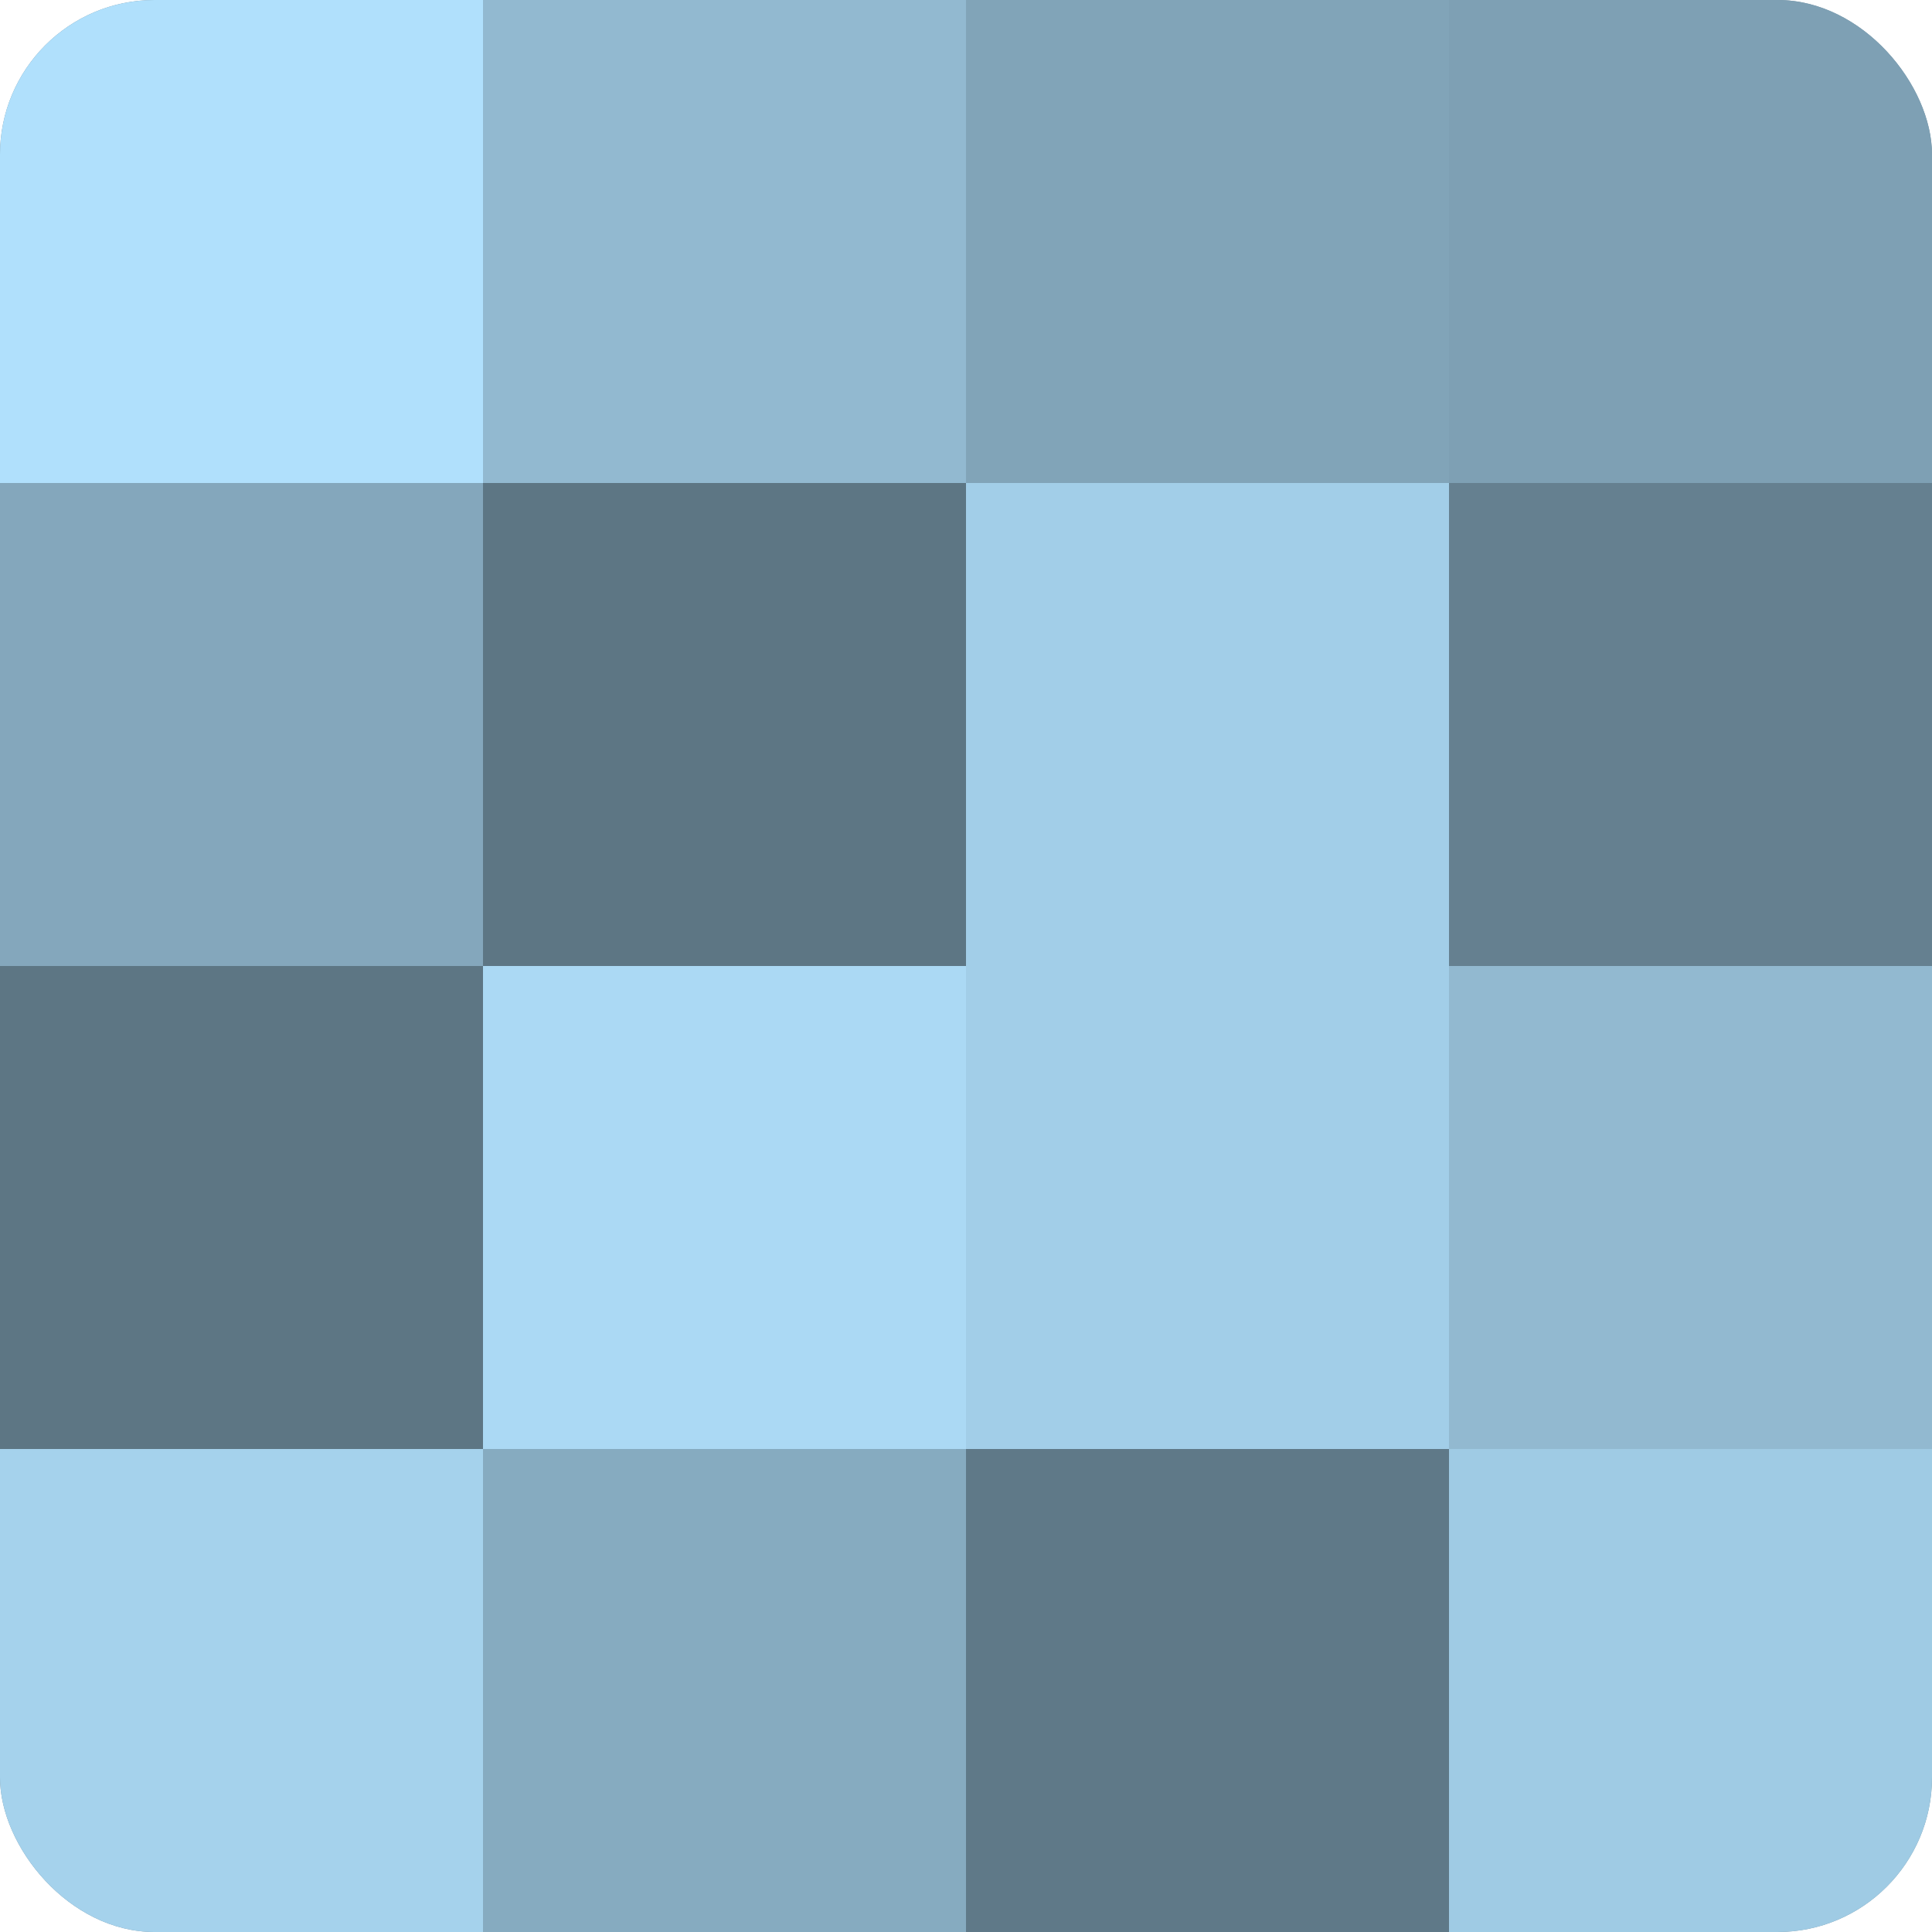
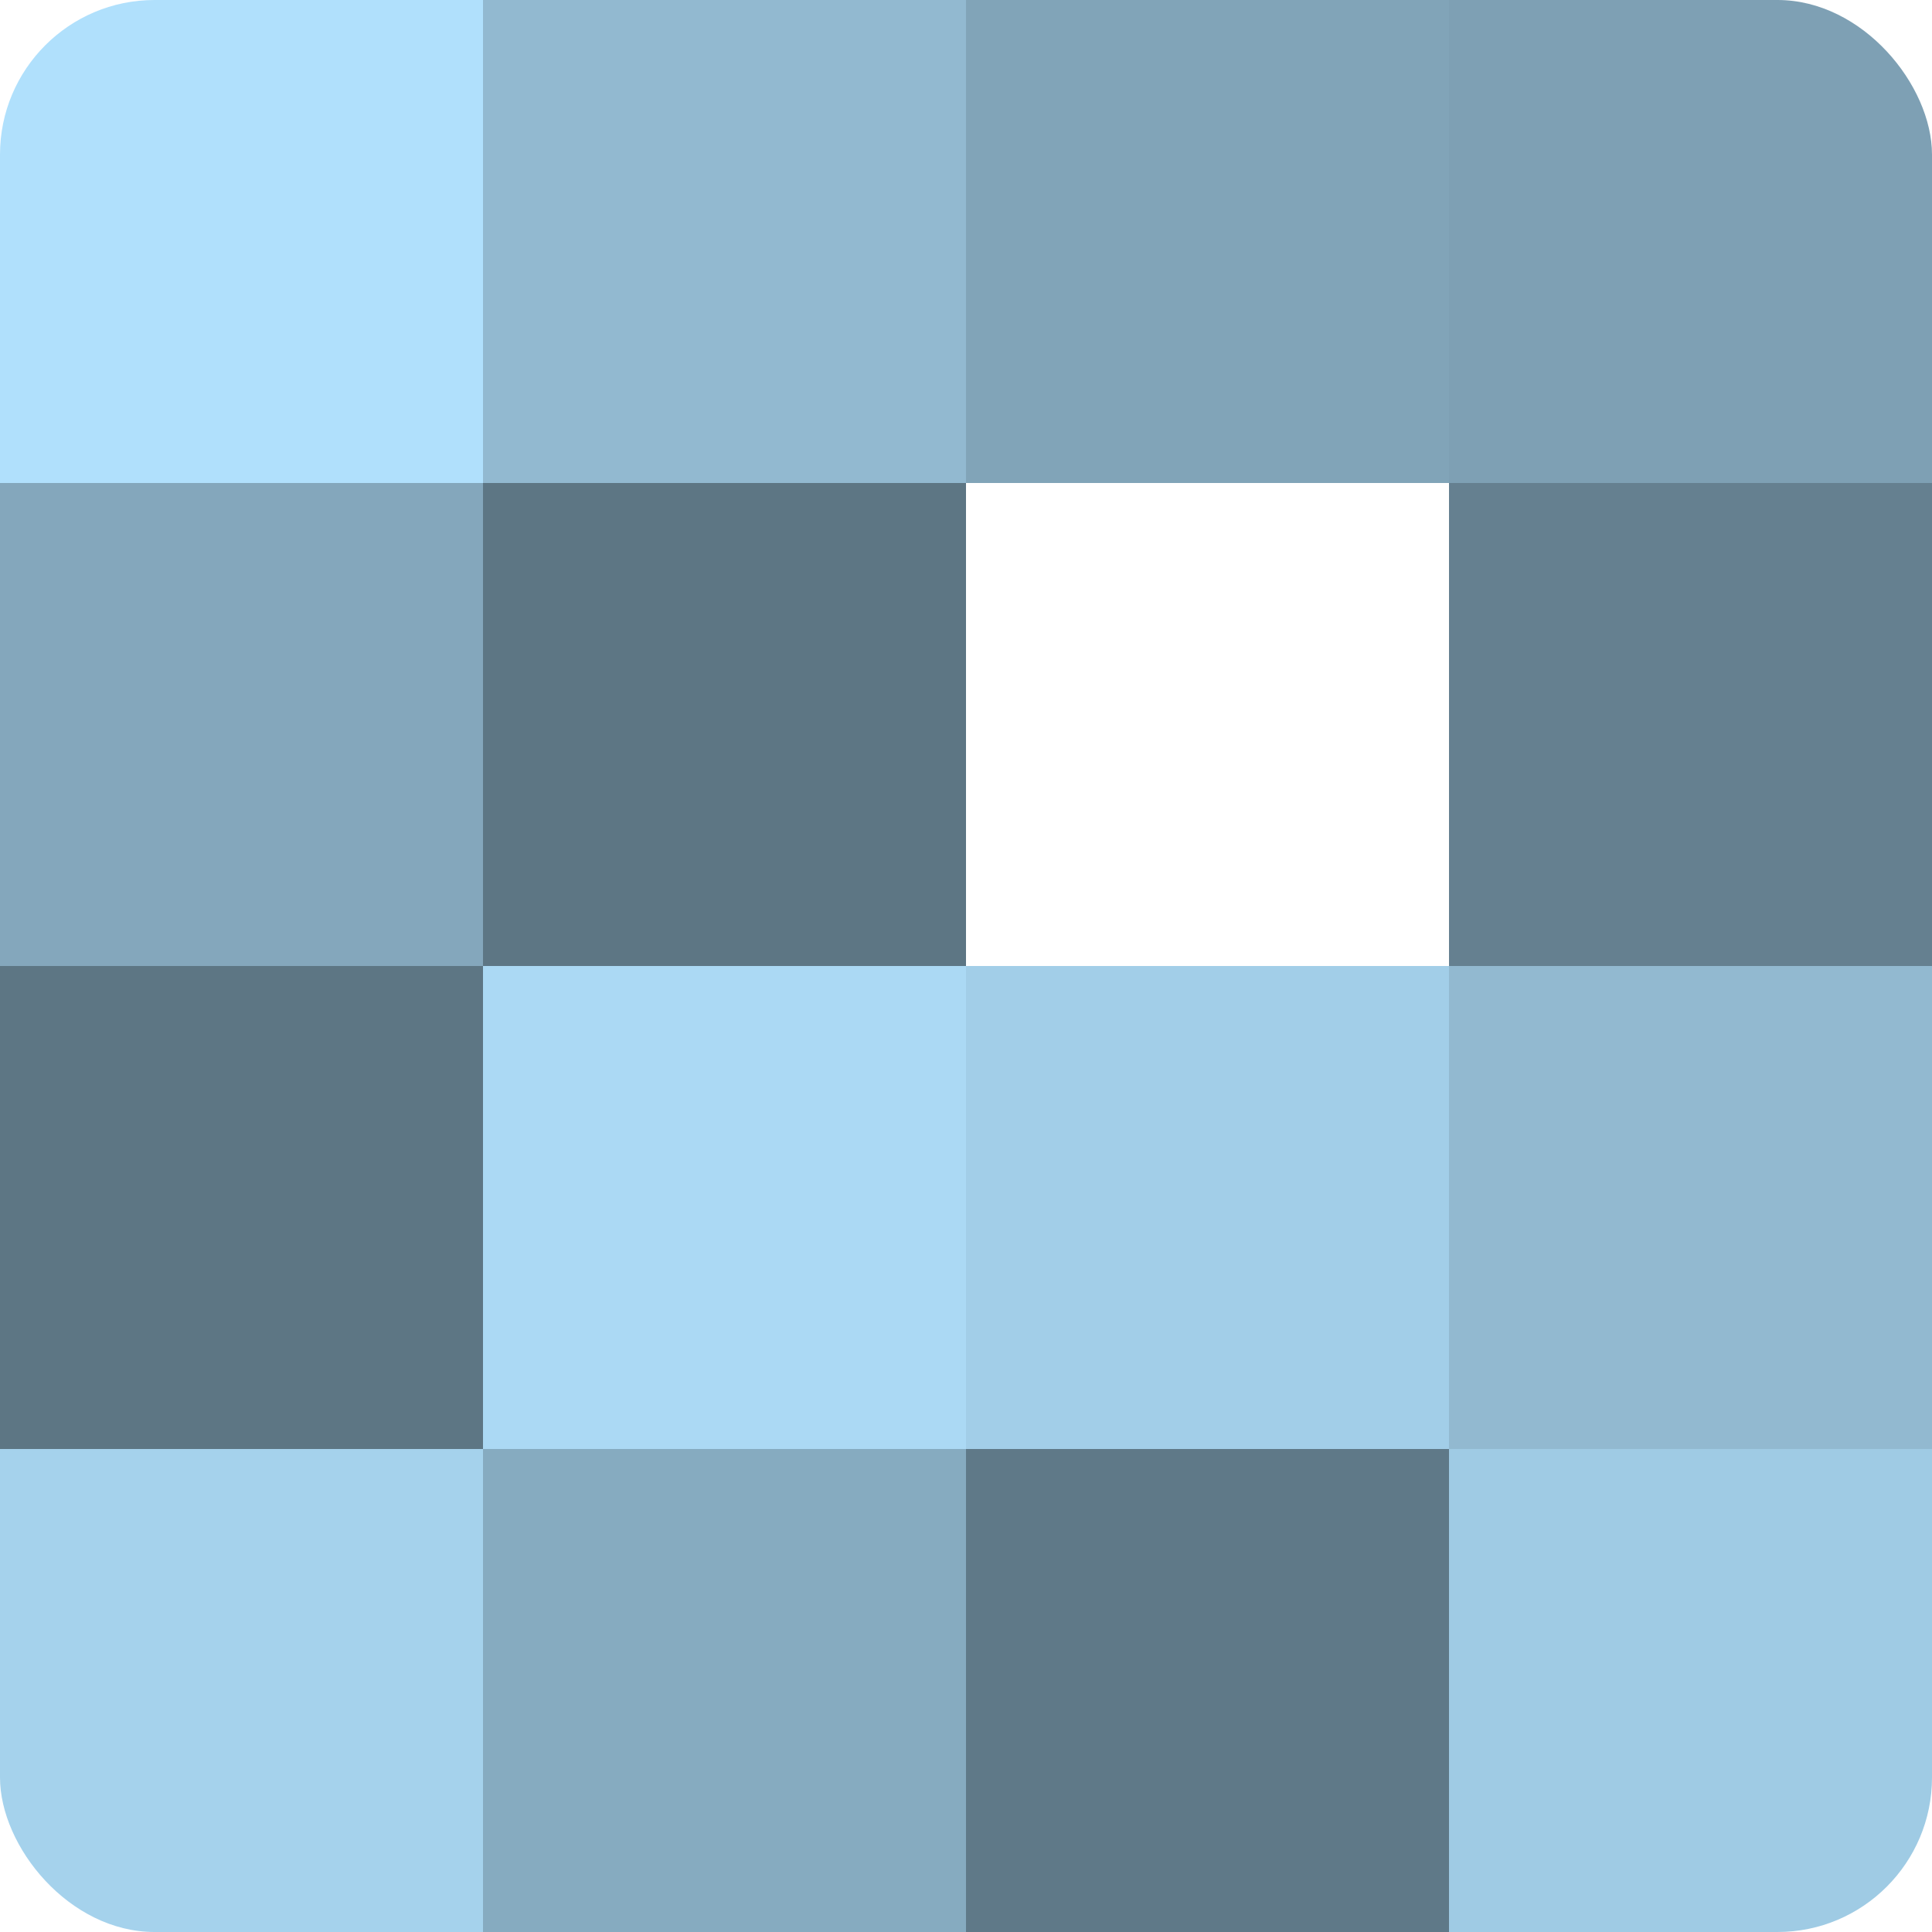
<svg xmlns="http://www.w3.org/2000/svg" width="60" height="60" viewBox="0 0 100 100" preserveAspectRatio="xMidYMid meet">
  <defs>
    <clipPath id="c" width="100" height="100">
      <rect width="100" height="100" rx="8" ry="8" />
    </clipPath>
  </defs>
  <g clip-path="url(#c)">
-     <rect width="100" height="100" fill="#708ea0" />
    <rect width="25" height="25" fill="#b0e0fc" />
    <rect y="25" width="25" height="25" fill="#84a7bc" />
    <rect y="50" width="25" height="25" fill="#5d7684" />
    <rect y="75" width="25" height="25" fill="#a5d2ec" />
    <rect x="25" width="25" height="25" fill="#92b9d0" />
    <rect x="25" y="25" width="25" height="25" fill="#5d7684" />
    <rect x="25" y="50" width="25" height="25" fill="#abd9f4" />
    <rect x="25" y="75" width="25" height="25" fill="#86abc0" />
    <rect x="50" width="25" height="25" fill="#81a4b8" />
-     <rect x="50" y="25" width="25" height="25" fill="#a2cee8" />
    <rect x="50" y="50" width="25" height="25" fill="#a2cee8" />
    <rect x="50" y="75" width="25" height="25" fill="#5f7988" />
    <rect x="75" width="25" height="25" fill="#7ea0b4" />
    <rect x="75" y="25" width="25" height="25" fill="#658090" />
    <rect x="75" y="50" width="25" height="25" fill="#92b9d0" />
    <rect x="75" y="75" width="25" height="25" fill="#9fcbe4" />
  </g>
</svg>